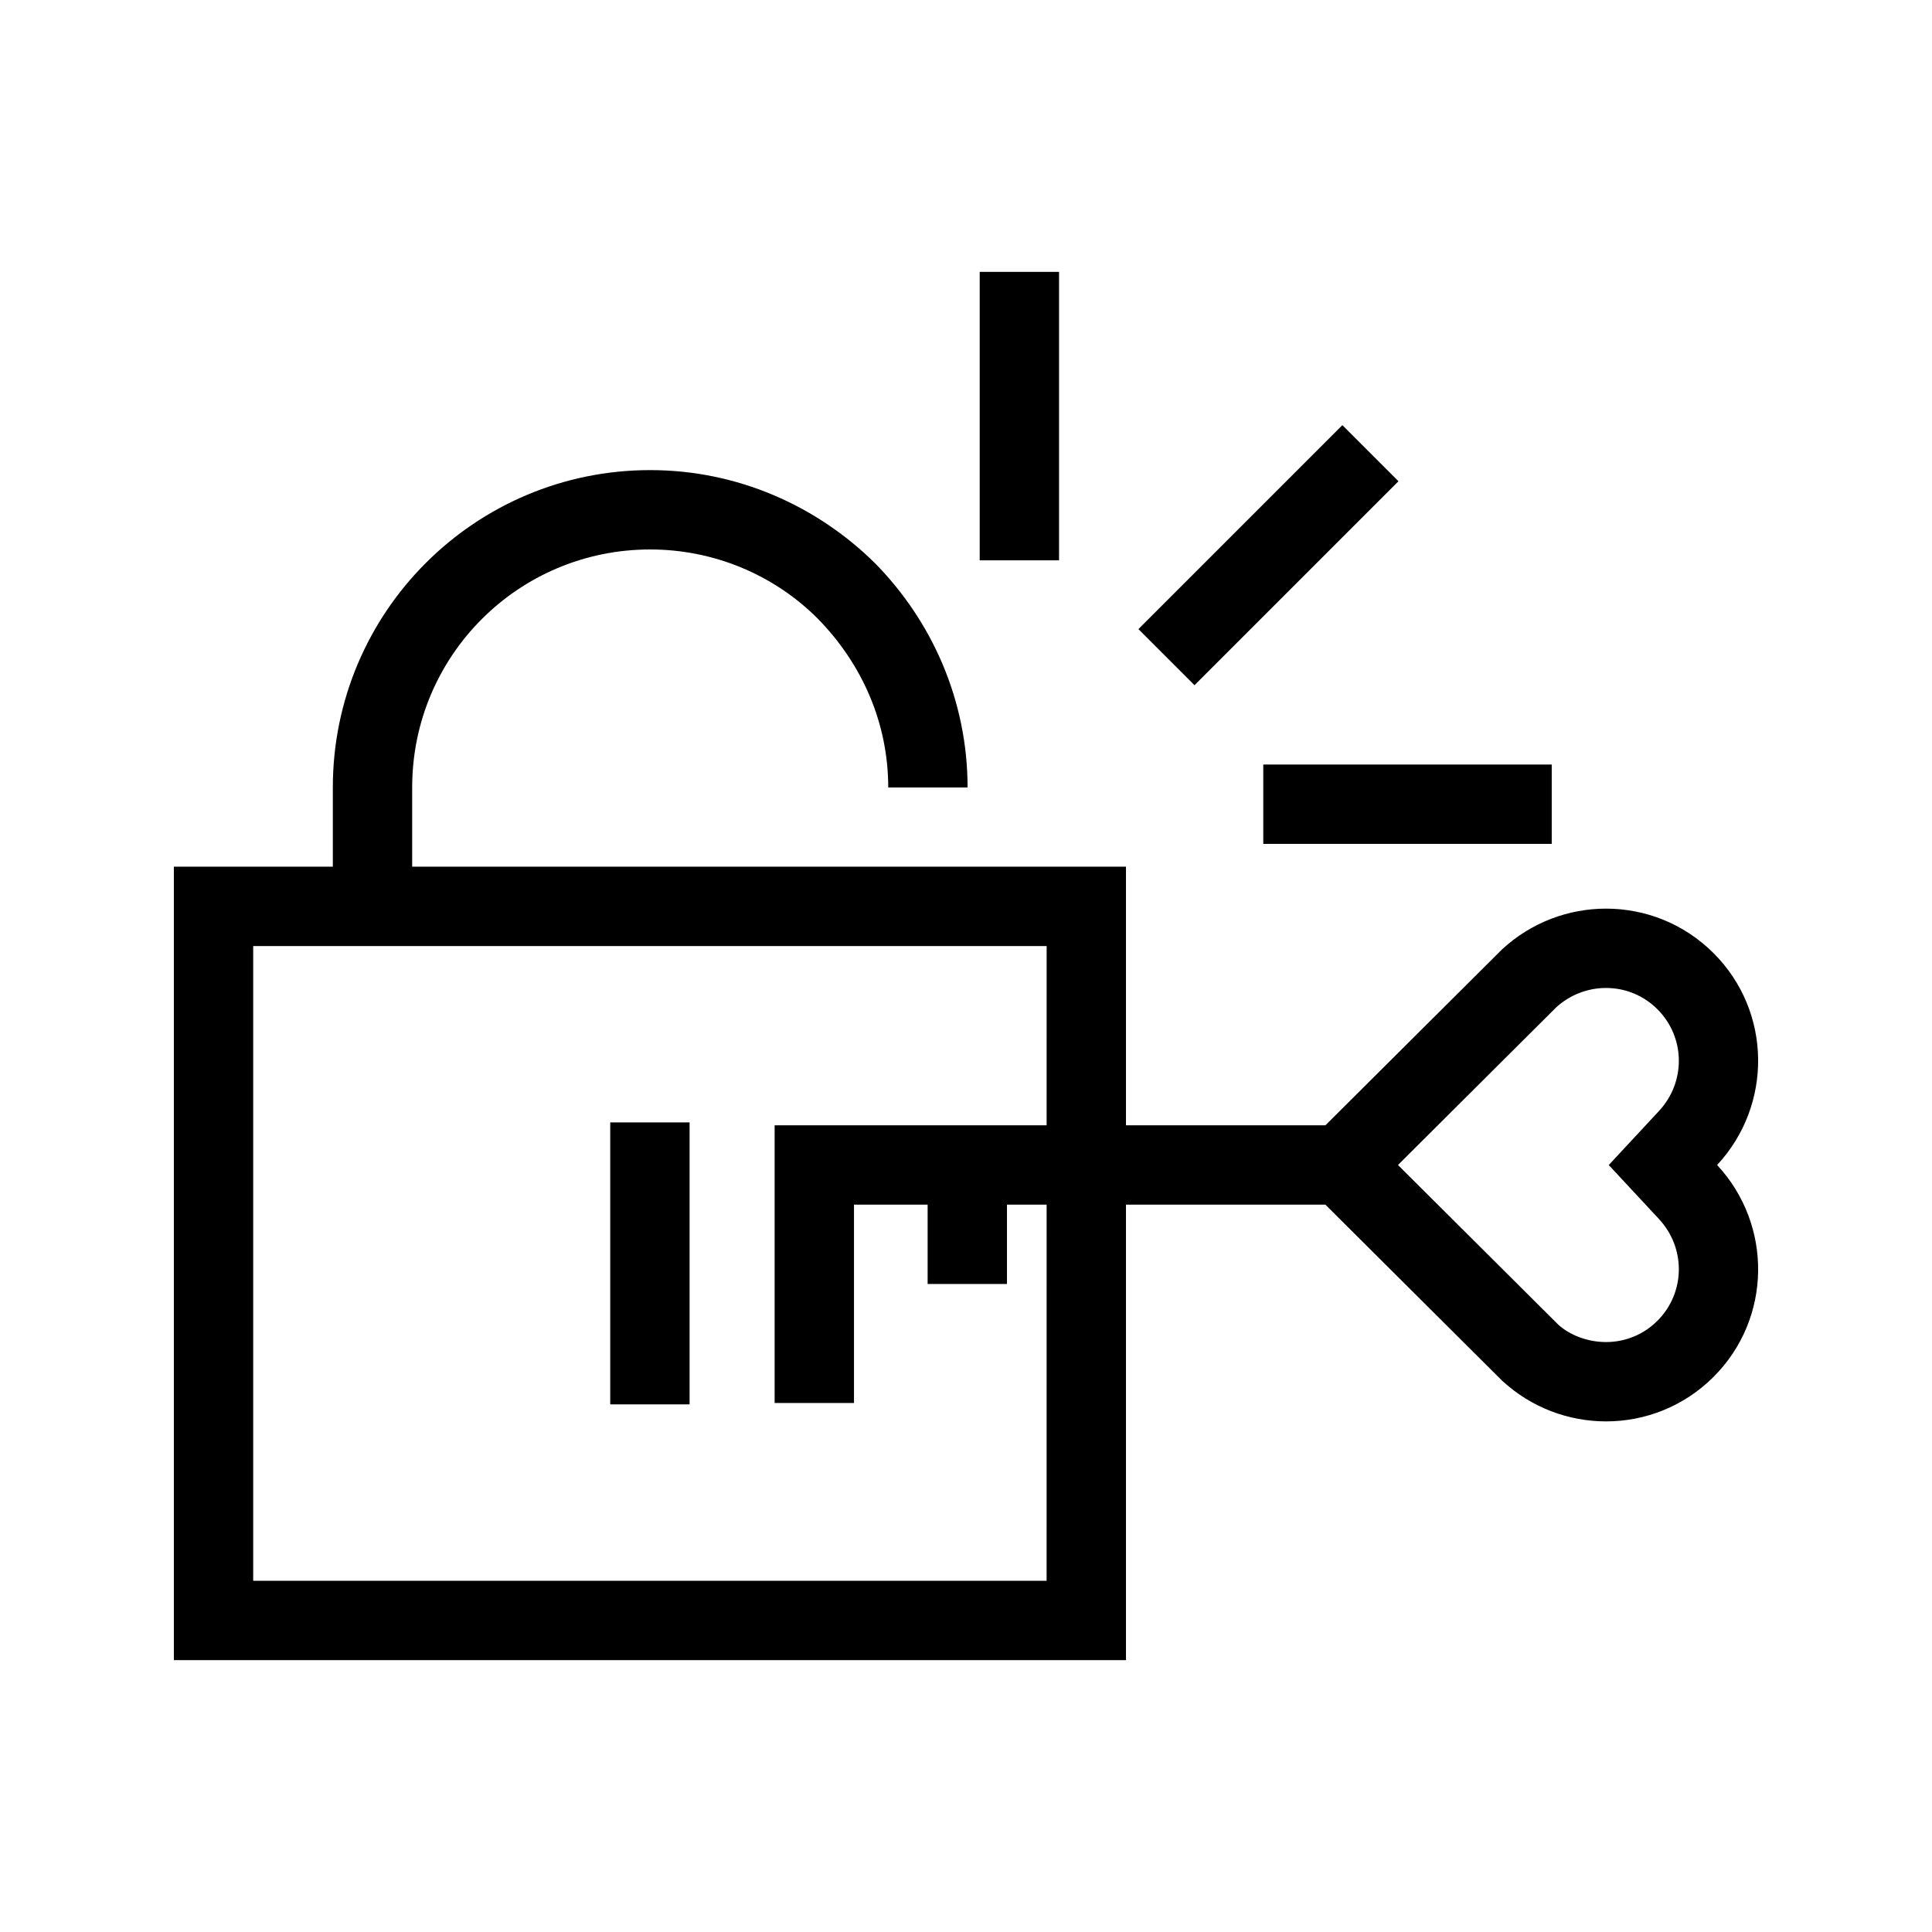
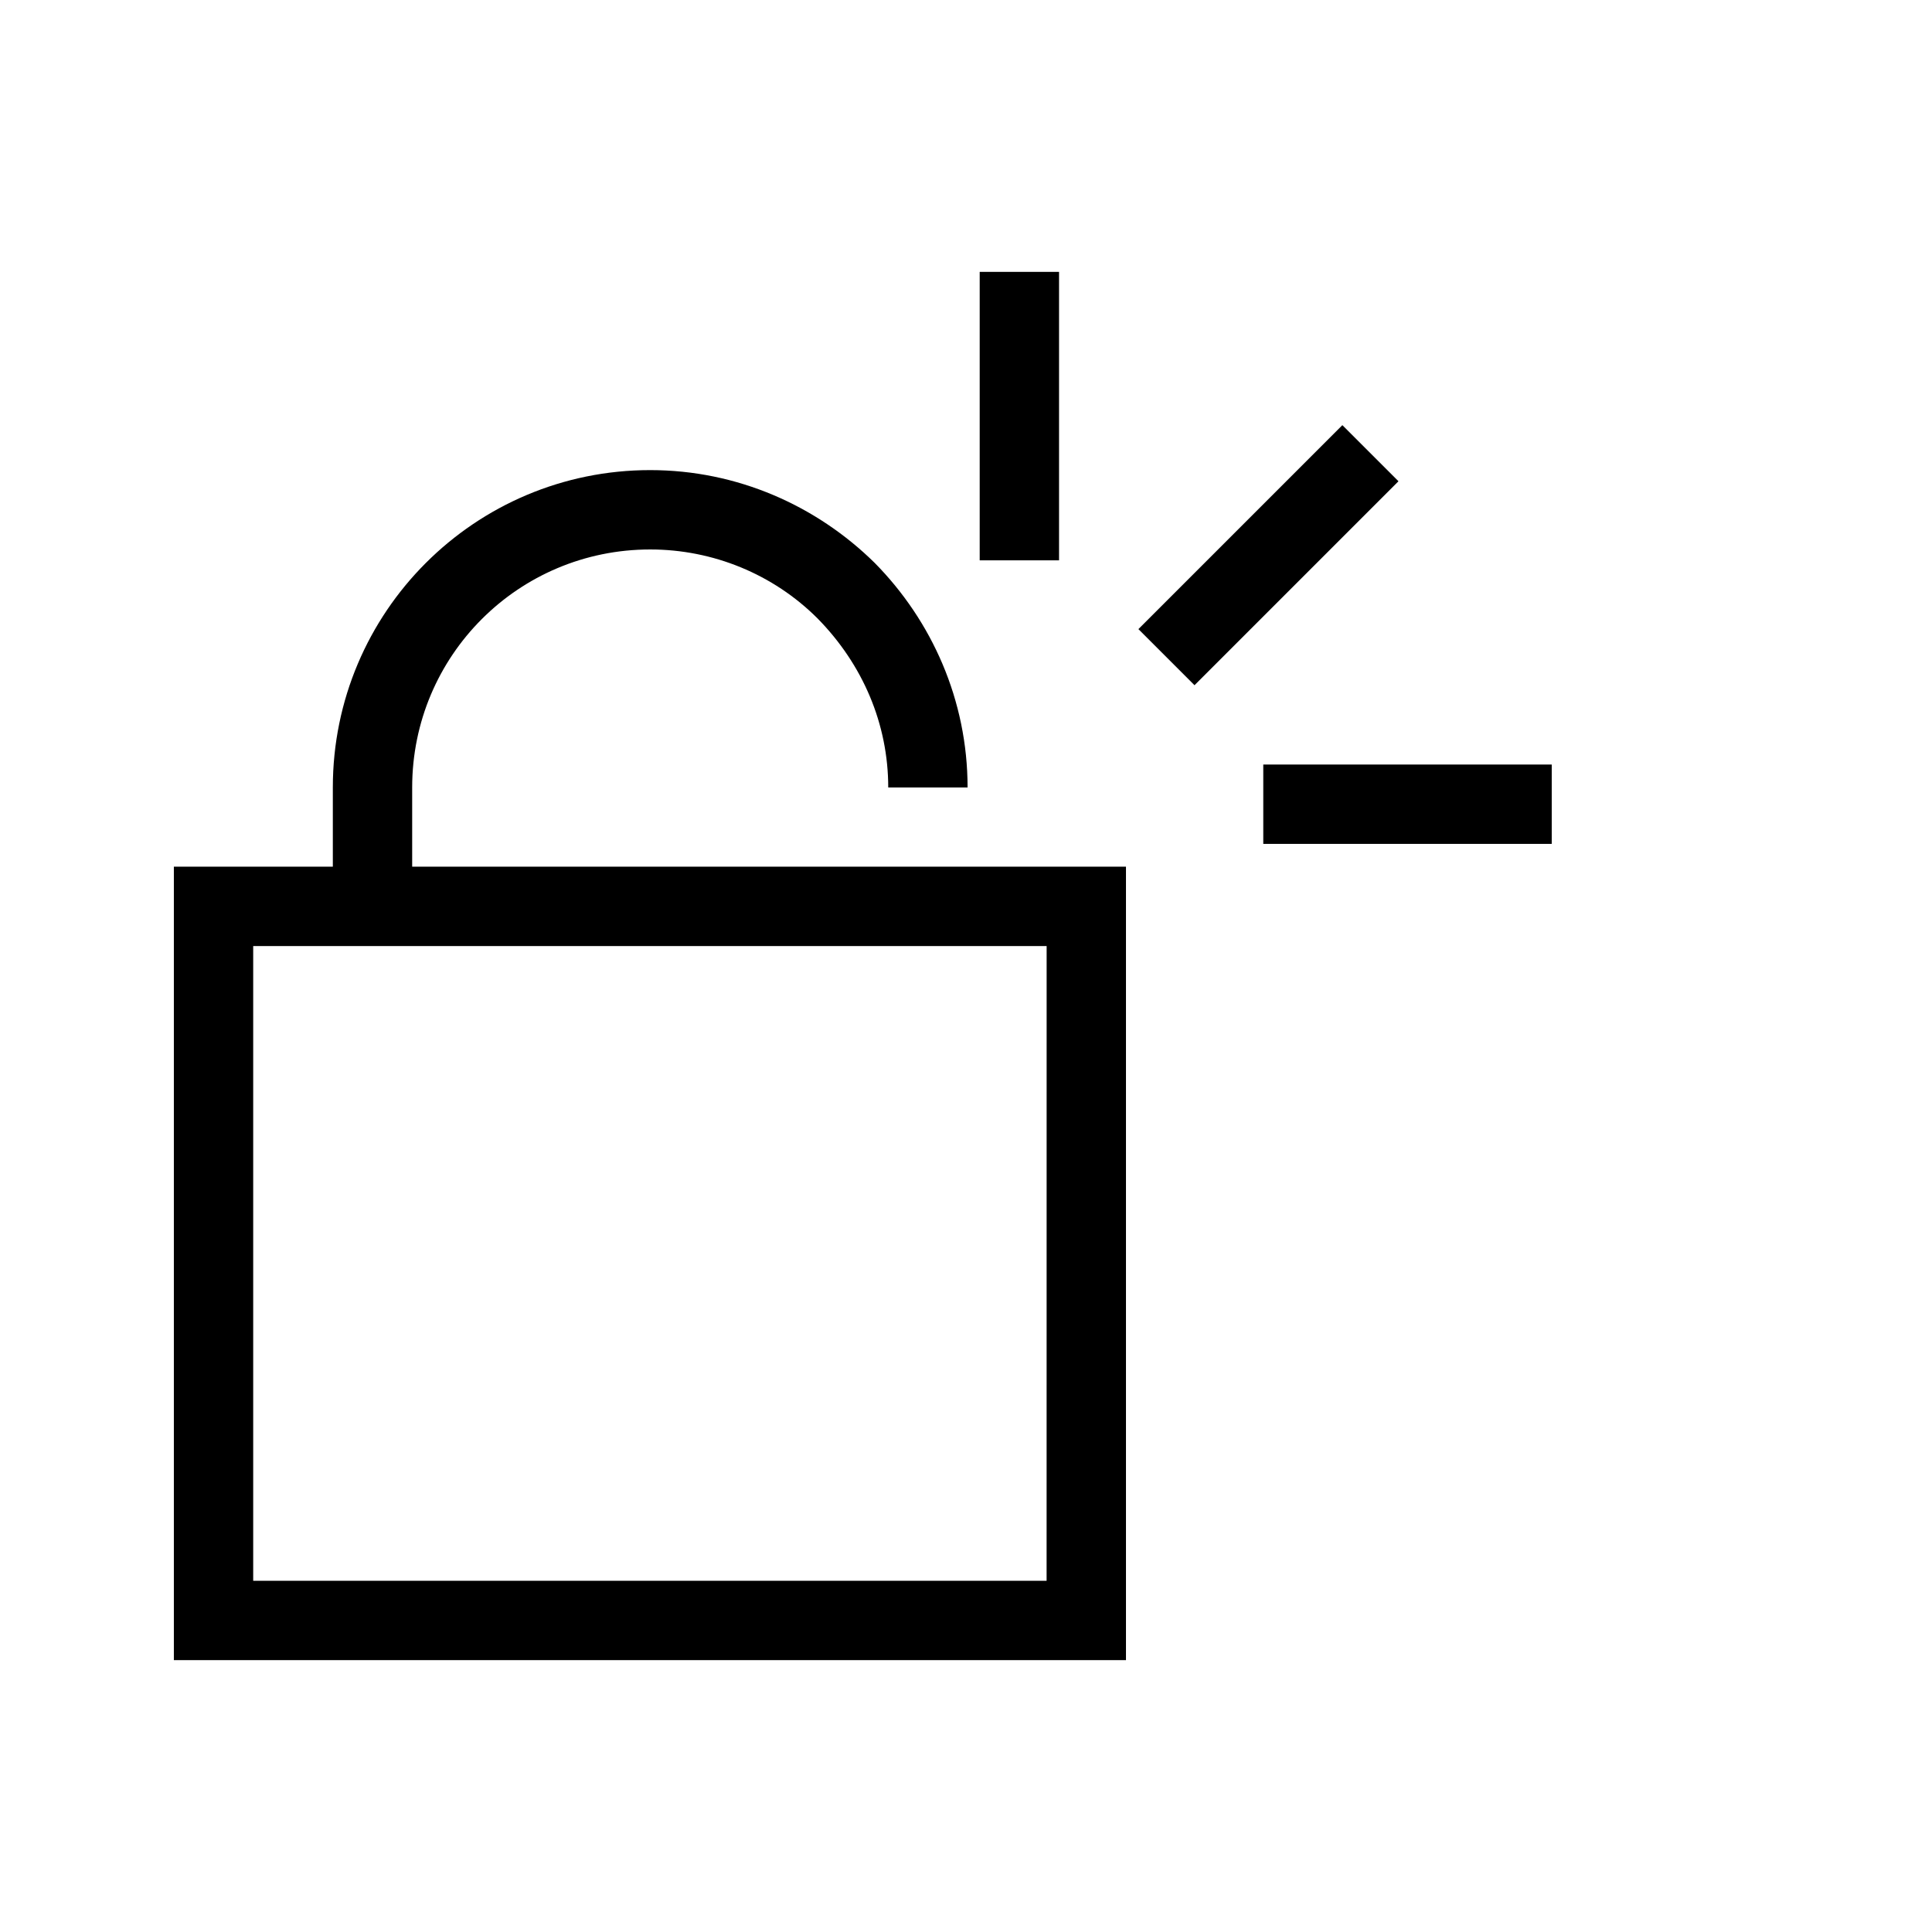
<svg xmlns="http://www.w3.org/2000/svg" fill="#000000" width="800px" height="800px" version="1.1" viewBox="144 144 512 512">
  <g>
    <path d="m253.23 373.68v-20.988c0-34.906 28.176-63.078 63.078-63.078 16.609 0 32.59 6.519 44.367 18.293 11.984 12.195 18.715 27.965 18.715 44.785h21.027c0-23.129-9.461-44.156-24.602-59.504-15.352-15.141-36.379-24.605-59.508-24.605-46.469 0-84.105 37.637-84.105 84.105v20.992h-42.129v210.27h252.32v-210.27zm168.13 189.24h-210.26v-168.21h210.27z" />
-     <path d="m305.72 441.45h21.027v74.723h-21.027z" />
-     <path d="m598.11 396.6c-7.879-7.879-18.18-11.805-28.492-11.805-9.875 0-19.758 3.602-27.531 10.773l-46.84 46.652h-145.96v73.594h21.027v-52.566h19.516v21.027h21.027v-21.027h84.383l46.852 46.664c7.773 7.172 17.66 10.773 27.531 10.773 10.312 0 20.613-3.926 28.492-11.805 15.465-15.461 15.703-40.254 0.938-56.137 14.766-15.891 14.527-40.684-0.938-56.145zm-14.465 70.457c7.172 7.715 6.996 19.555-0.406 26.957-3.641 3.641-8.477 5.644-13.621 5.644-4.926 0-9.641-1.848-12.695-4.644l-42.445-42.277 41.867-41.715c3.633-3.352 8.348-5.199 13.273-5.199 5.144 0 9.984 2.004 13.625 5.648 7.398 7.398 7.578 19.238 0.402 26.957l-13.309 14.316z" />
+     <path d="m305.72 441.45h21.027h-21.027z" />
    <path d="m445.69 310.72 54.051-54.051 14.867 14.867-54.051 54.051z" />
    <path d="m478.78 346.61h76.445v21.027h-76.445z" />
    <path d="m403.63 216.05h21.027v76.445h-21.027z" />
  </g>
</svg>